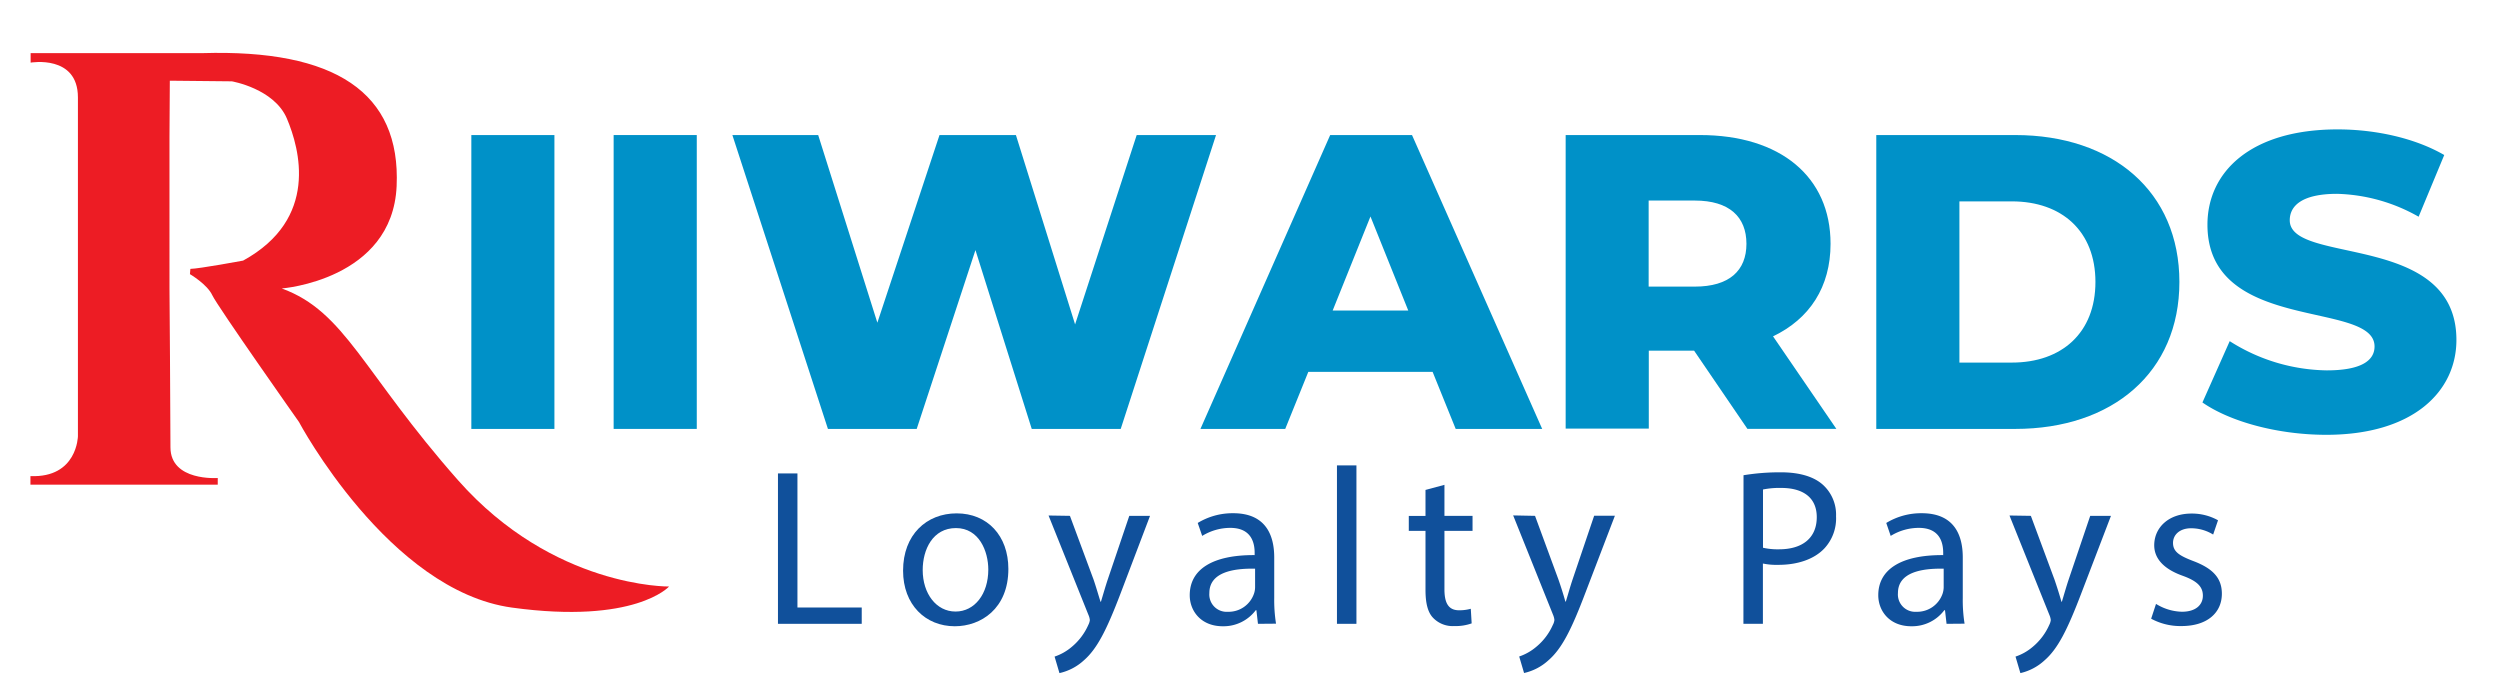
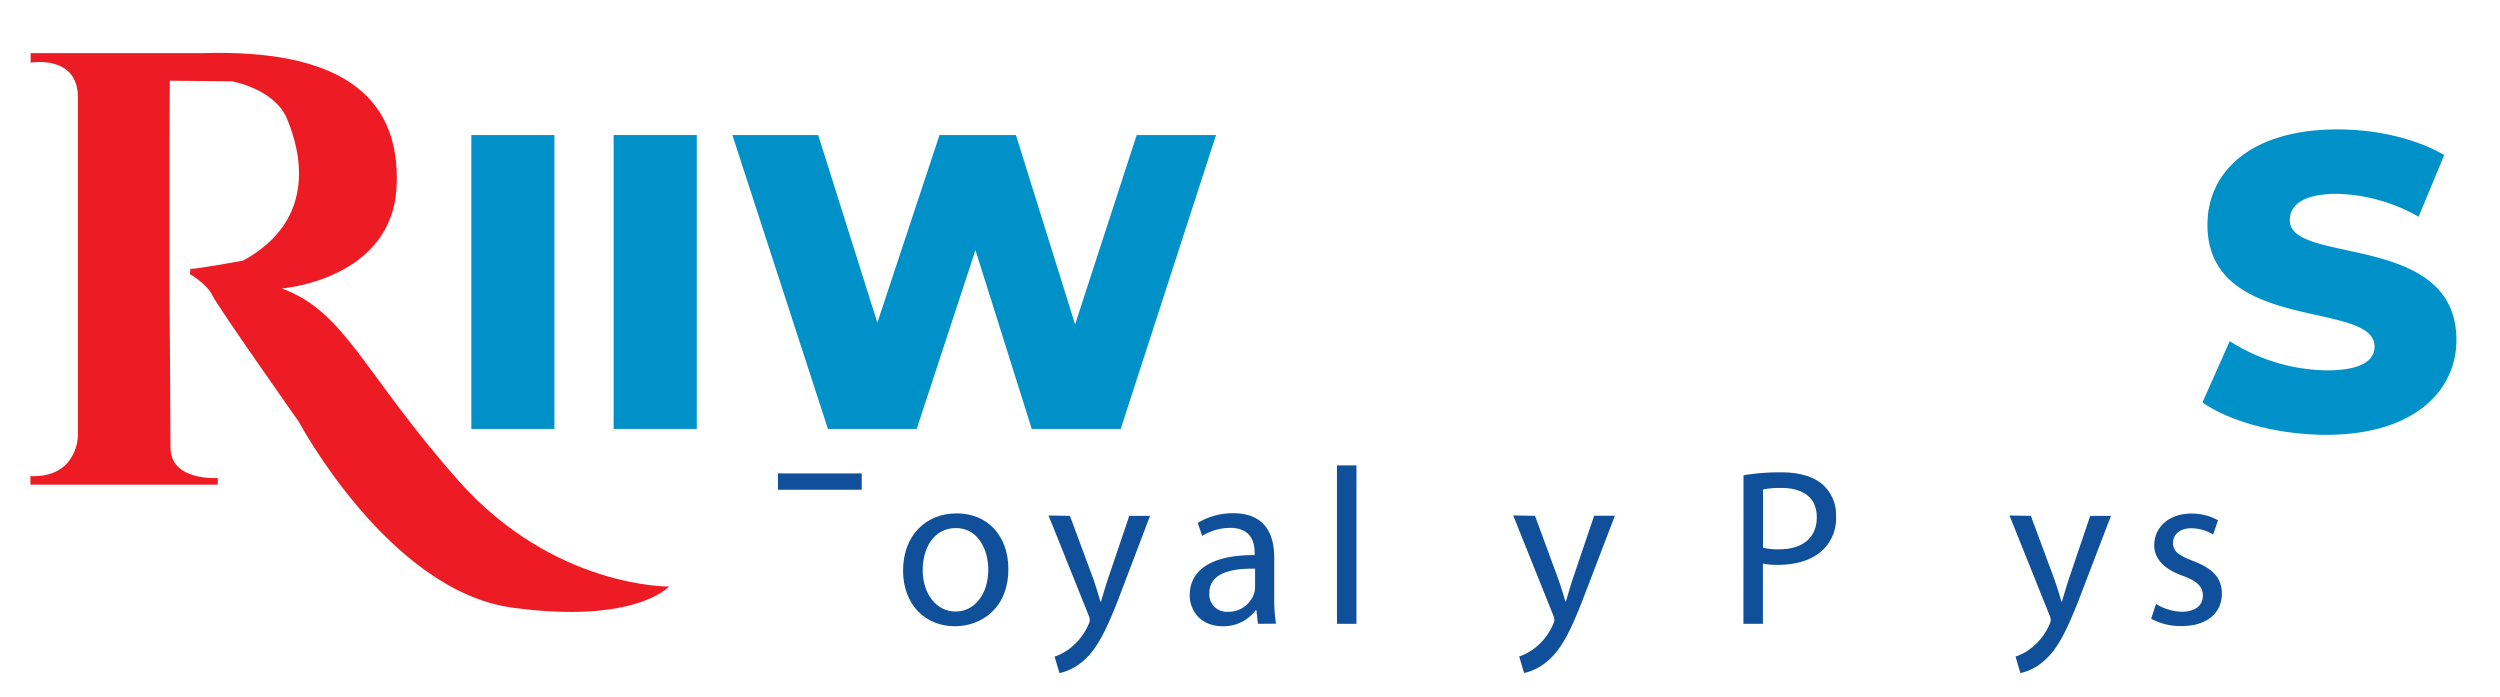
<svg xmlns="http://www.w3.org/2000/svg" id="Layer_1" data-name="Layer 1" viewBox="0 0 513.33 143.05">
  <defs>
    <style>.cls-1{fill:#0091c8;}.cls-2{fill:#10509b;}.cls-3{fill:#ed1c24;}</style>
  </defs>
  <path class="cls-1" d="M96.78,27.73h17.06V88.07H96.78Z" />
  <path class="cls-1" d="M126,27.73h17.07V88.07H126Z" />
  <path class="cls-1" d="M249.69,27.73,230.12,88.07H211.85L200.29,51.35,188.23,88.07H170L150.38,27.73H168l12.15,38.53,12.76-38.53h15.69l12.15,38.88L233.4,27.73Z" />
-   <path class="cls-1" d="M294.16,76.35H268.64L263.9,88.07H246.49l26.64-60.34h16.8l26.73,60.34H298.9Zm-5-12.59L281.4,44.45l-7.76,19.31Z" />
-   <path class="cls-1" d="M347.85,72h-9.3v16H321.48V27.73h27.58c16.47,0,26.81,8.53,26.81,22.33,0,8.87-4.31,15.42-11.81,19l13,19H358.8ZM348,41.18h-9.48V58.85H348c7.07,0,10.6-3.28,10.6-8.79S355.1,41.18,348,41.18Z" />
-   <path class="cls-1" d="M385.26,27.73h28.53c20,0,33.71,11.64,33.71,30.17s-13.71,30.17-33.71,30.17H385.26ZM413.1,74.45c10.26,0,17.16-6.12,17.16-16.55s-6.9-16.55-17.16-16.55H402.33v33.1Z" />
  <path class="cls-1" d="M452.23,82.64l5.6-12.59a38,38,0,0,0,19.92,6c7.06,0,9.82-2,9.82-4.91,0-9.57-34.31-2.59-34.31-25,0-10.78,8.8-19.57,26.73-19.57,7.84,0,15.94,1.81,21.89,5.26l-5.26,12.67A35.65,35.65,0,0,0,479.9,39.8c-7.16,0-9.74,2.41-9.74,5.43,0,9.22,34.22,2.33,34.22,24.57,0,10.51-8.79,19.48-26.72,19.48C467.75,89.28,457.92,86.6,452.23,82.64Z" />
-   <path class="cls-2" d="M159.74,97.21h4v27.53h13.2v3.35H159.74Z" />
+   <path class="cls-2" d="M159.74,97.21h4h13.2v3.35H159.74Z" />
  <path class="cls-2" d="M207.05,116.82c0,8.2-5.68,11.77-11,11.77-6,0-10.62-4.4-10.62-11.41,0-7.42,4.85-11.77,11-11.77C202.75,105.41,207.05,110,207.05,116.82Zm-17.59.23c0,4.85,2.8,8.52,6.74,8.52s6.73-3.62,6.73-8.62c0-3.75-1.88-8.52-6.64-8.52S189.46,112.83,189.46,117.05Z" />
  <path class="cls-2" d="M219.69,105.92l4.86,13.1c.5,1.46,1,3.2,1.42,4.53h.09c.41-1.33.87-3,1.42-4.63l4.4-13h4.26l-6,15.8c-2.89,7.6-4.86,11.5-7.6,13.88a10.89,10.89,0,0,1-5,2.61l-1-3.39a10.59,10.59,0,0,0,3.53-2,12.27,12.27,0,0,0,3.39-4.49,2.94,2.94,0,0,0,.32-1,3.32,3.32,0,0,0-.28-1.05l-8.2-20.43Z" />
  <path class="cls-2" d="M258.3,128.09l-.32-2.8h-.13a8.27,8.27,0,0,1-6.78,3.3c-4.49,0-6.78-3.16-6.78-6.37,0-5.36,4.76-8.29,13.33-8.24v-.46c0-1.83-.51-5.13-5-5.13a11,11,0,0,0-5.77,1.65l-.92-2.66a13.76,13.76,0,0,1,7.28-2c6.78,0,8.43,4.63,8.43,9.07v8.29a30.77,30.77,0,0,0,.37,5.32Zm-.59-11.32c-4.4-.09-9.39.69-9.39,5a3.56,3.56,0,0,0,3.8,3.85,5.51,5.51,0,0,0,5.36-3.71,4.12,4.12,0,0,0,.23-1.28Z" />
  <path class="cls-2" d="M274.52,95.56h4v32.53h-4Z" />
-   <path class="cls-2" d="M296.59,99.55v6.37h5.77V109h-5.77v12c0,2.75.78,4.31,3,4.31A8.76,8.76,0,0,0,302,125l.18,3a9.82,9.82,0,0,1-3.57.55,5.57,5.57,0,0,1-4.35-1.69c-1.15-1.19-1.56-3.16-1.56-5.77V109h-3.43v-3.06h3.43V100.6Z" />
  <path class="cls-2" d="M315.19,105.92,320,119c.51,1.46,1.06,3.2,1.42,4.53h.09c.42-1.33.87-3,1.42-4.63l4.4-13h4.26l-6.05,15.8c-2.88,7.6-4.85,11.5-7.6,13.88a10.89,10.89,0,0,1-5,2.61l-1-3.39a10.65,10.65,0,0,0,3.52-2,12.16,12.16,0,0,0,3.39-4.49,2.71,2.71,0,0,0,.32-1,3.52,3.52,0,0,0-.27-1.05l-8.2-20.43Z" />
  <path class="cls-2" d="M358,97.58a46.31,46.31,0,0,1,7.65-.6c3.94,0,6.83.92,8.66,2.57A8.27,8.27,0,0,1,377,106a9.06,9.06,0,0,1-2.38,6.59c-2.11,2.25-5.54,3.39-9.43,3.39a13.69,13.69,0,0,1-3.21-.27v12.37h-4Zm4,14.89a13.83,13.83,0,0,0,3.3.32c4.81,0,7.74-2.34,7.74-6.6,0-4.08-2.89-6-7.28-6a16.93,16.93,0,0,0-3.76.32Z" />
-   <path class="cls-2" d="M399.69,128.09l-.32-2.8h-.14a8.25,8.25,0,0,1-6.78,3.3c-4.49,0-6.78-3.16-6.78-6.37,0-5.36,4.77-8.29,13.33-8.24v-.46c0-1.83-.5-5.13-5-5.13a11,11,0,0,0-5.78,1.65l-.91-2.66a13.76,13.76,0,0,1,7.28-2c6.78,0,8.43,4.63,8.43,9.07v8.29a30.77,30.77,0,0,0,.37,5.32Zm-.59-11.32c-4.4-.09-9.39.69-9.39,5a3.56,3.56,0,0,0,3.8,3.85,5.52,5.52,0,0,0,5.36-3.71,4.43,4.43,0,0,0,.23-1.28Z" />
  <path class="cls-2" d="M417,105.92l4.86,13.1c.5,1.46,1.05,3.2,1.42,4.53h.09c.41-1.33.87-3,1.42-4.63l4.4-13h4.26l-6.05,15.8c-2.89,7.6-4.86,11.5-7.6,13.88a10.89,10.89,0,0,1-4.95,2.61l-1-3.39a10.59,10.59,0,0,0,3.53-2,12.27,12.27,0,0,0,3.39-4.49,2.94,2.94,0,0,0,.32-1,3.32,3.32,0,0,0-.28-1.05l-8.2-20.43Z" />
  <path class="cls-2" d="M442.7,124a10.52,10.52,0,0,0,5.31,1.61c2.93,0,4.31-1.47,4.31-3.3s-1.15-3-4.13-4.08c-4-1.42-5.86-3.62-5.86-6.27,0-3.58,2.89-6.51,7.65-6.51a11,11,0,0,1,5.45,1.38l-1,2.93a8.6,8.6,0,0,0-4.53-1.29c-2.38,0-3.71,1.38-3.71,3,0,1.83,1.33,2.65,4.21,3.75,3.85,1.47,5.82,3.39,5.82,6.69,0,3.9-3,6.64-8.29,6.64a12.6,12.6,0,0,1-6.23-1.51Z" />
  <path class="cls-3" d="M6.29,10.91v1.95S16,11.17,16,20V89.57s-.13,8.58-9.75,8.19v1.76H44.71V98.15S35,98.87,35,91.85s-.2-32.57-.2-32.57V28.2l.07-11.63,12.74.13s8.71,1.49,11.31,7.67,6.63,20.56-9,29.14c0,0-9,1.67-10.83,1.7l-.09,1.08s3.55,2.08,4.59,4.33,17.78,26,17.78,26,18.46,34.67,43.76,38.14,32.25-4.33,32.25-4.33-23.75.34-43.34-21.84S70.94,64,57.86,59.23c0,0,22.71-1.73,23.58-21S68.78,10.09,41.56,10.91Z" />
</svg>